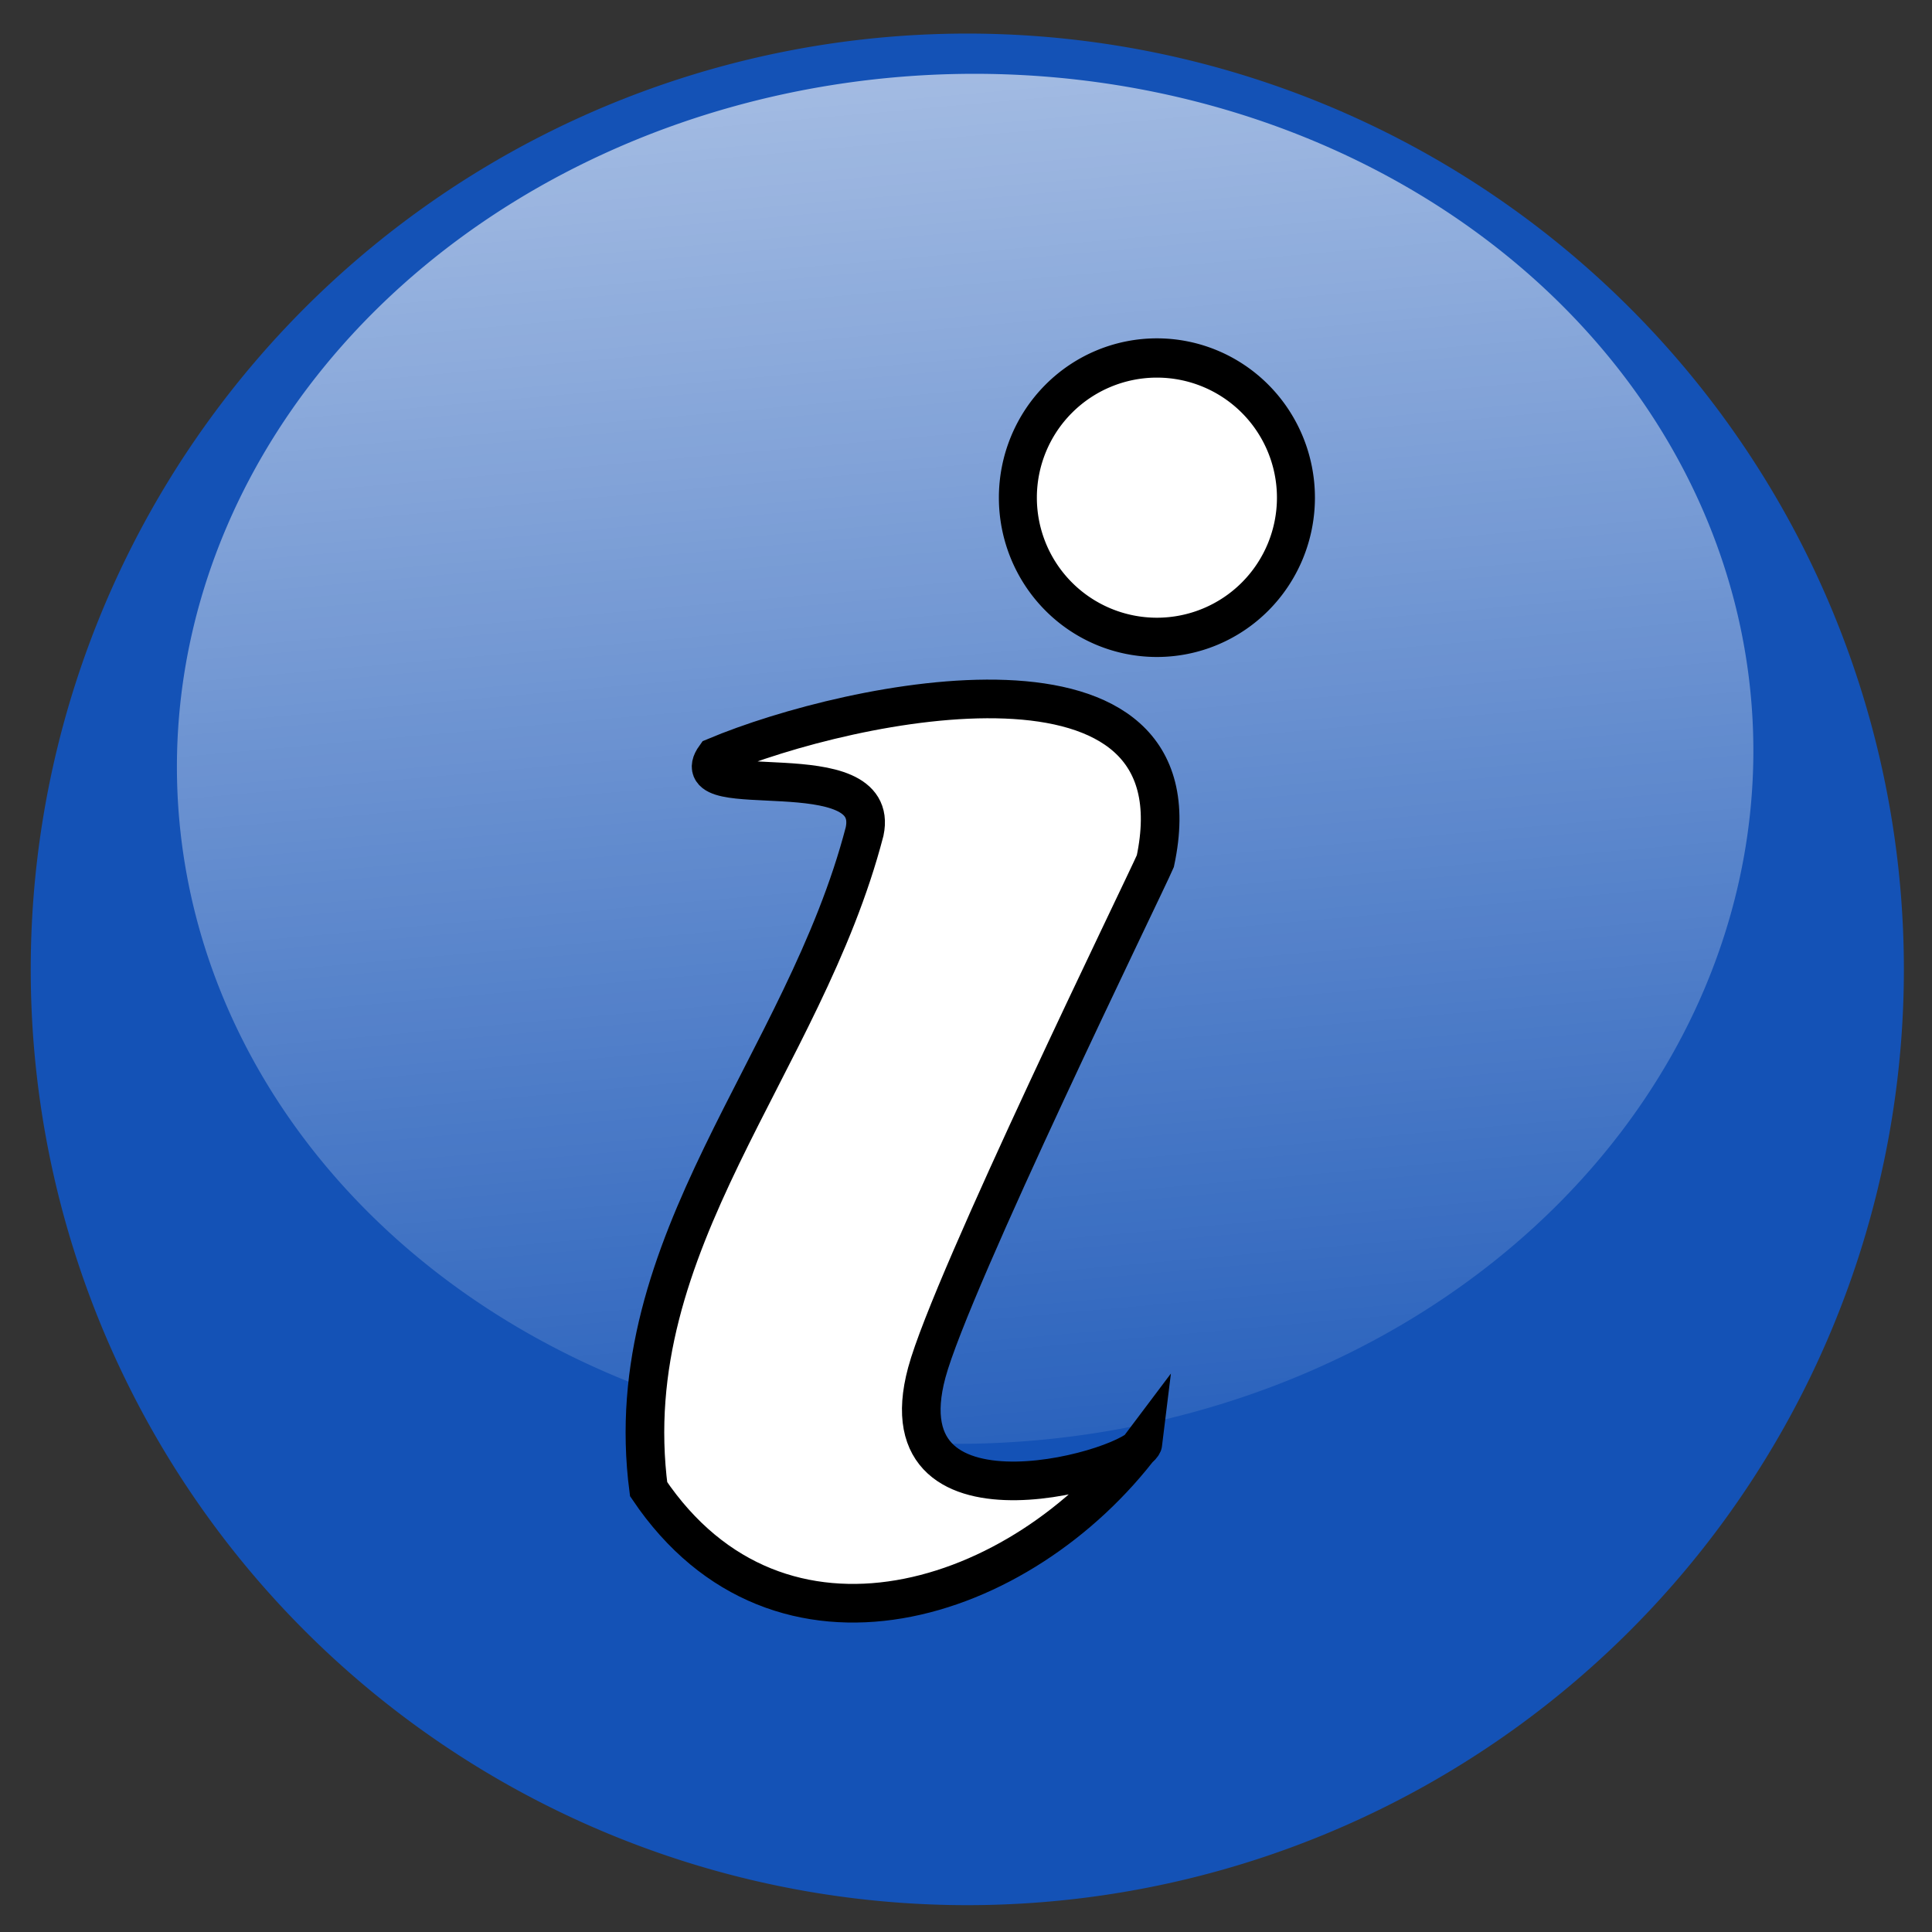
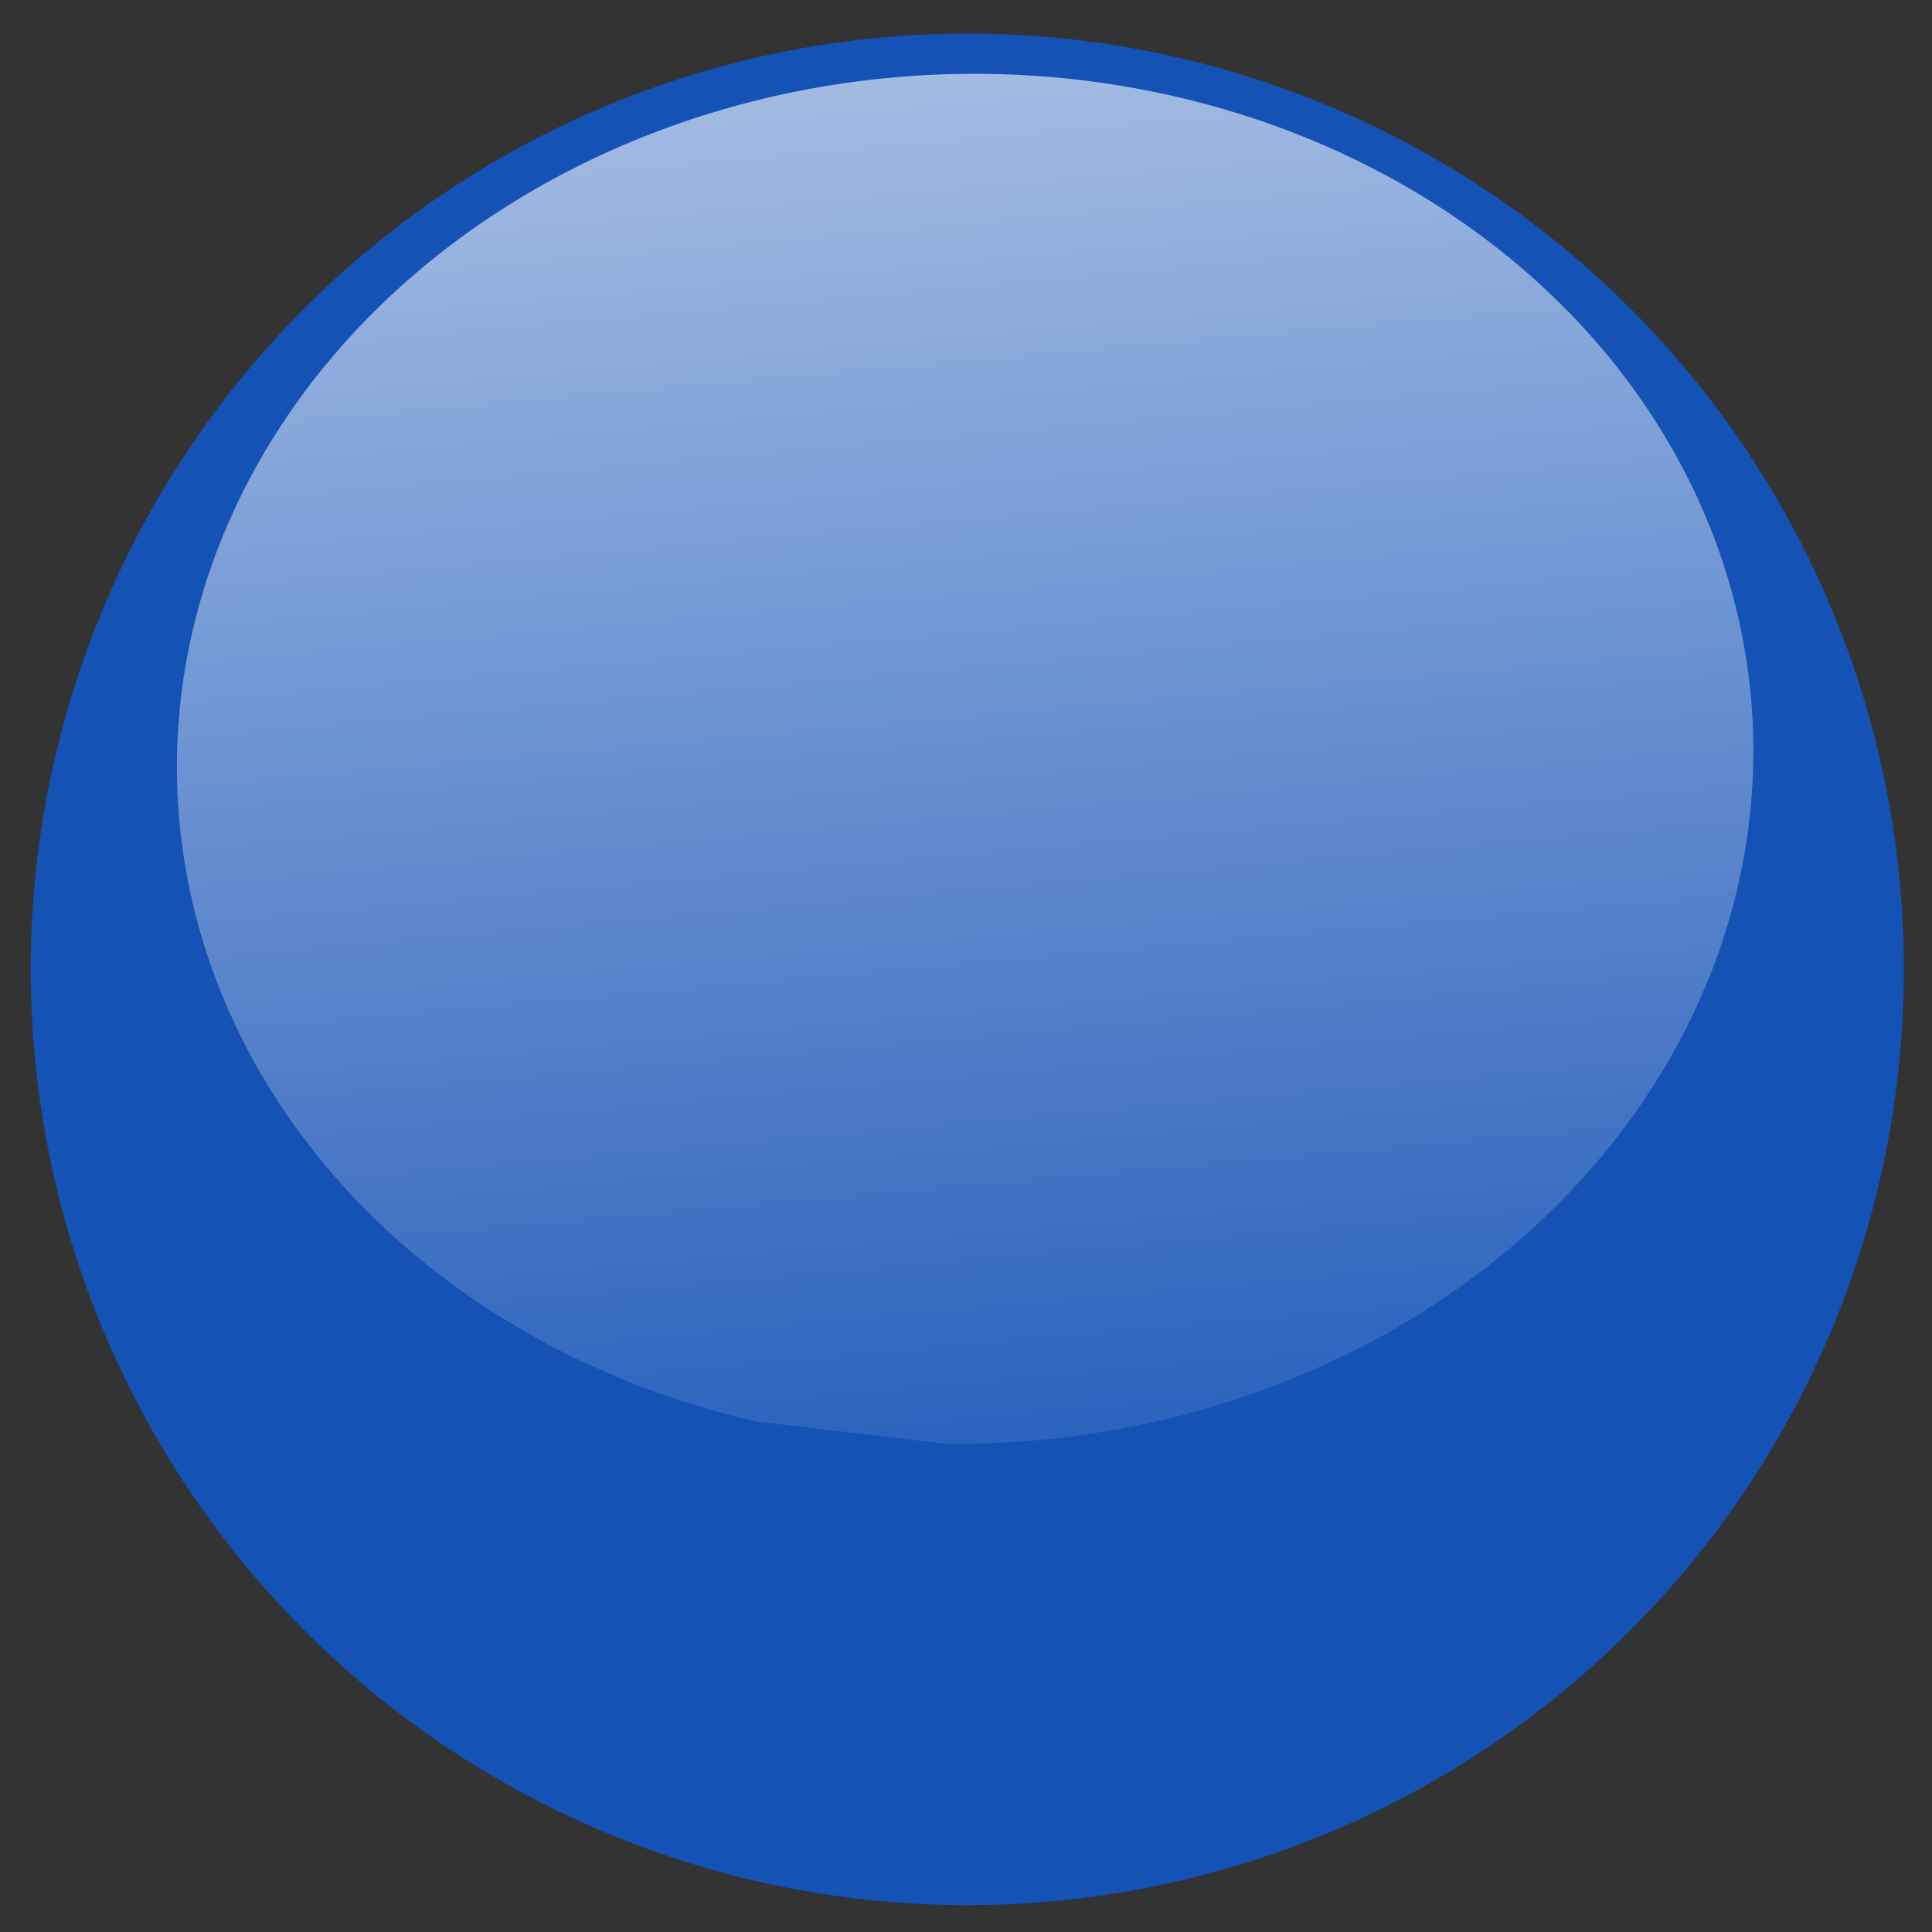
<svg xmlns="http://www.w3.org/2000/svg" xmlns:ns1="http://sodipodi.sourceforge.net/DTD/sodipodi-0.dtd" xmlns:ns2="http://www.inkscape.org/namespaces/inkscape" xmlns:xlink="http://www.w3.org/1999/xlink" id="svg2" ns1:version="0.32" ns2:version="0.46" width="50" height="50" ns1:docbase="C:\Documents and Settings\helix\Desktop\inkscape" ns1:docname="Info.svg" version="1.0" ns2:output_extension="org.inkscape.output.svg.inkscape">
  <rect width="100%" height="100%" fill="#333333" stroke="none" />
  <defs id="defs5">
    <linearGradient ns2:collect="always" id="linearGradient3187">
      <stop style="stop-color:#ffffff;stop-opacity:1;" offset="0" id="stop3189" />
      <stop style="stop-color:#ffffff;stop-opacity:0;" offset="1" id="stop3191" />
    </linearGradient>
    <linearGradient ns2:collect="always" id="linearGradient3171">
      <stop style="stop-color: rgb(255, 255, 255); stop-opacity: 1;" offset="0" id="stop3173" />
      <stop style="stop-color: rgb(255, 255, 255); stop-opacity: 0;" offset="1" id="stop3175" />
    </linearGradient>
    <ns2:perspective ns1:type="inkscape:persp3d" ns2:vp_x="0 : 25 : 1" ns2:vp_y="0 : 1000 : 0" ns2:vp_z="50 : 25 : 1" ns2:persp3d-origin="25 : 16.666667 : 1" id="perspective20" />
    <linearGradient id="linearGradient4766">
      <stop style="stop-color: rgb(4, 71, 255); stop-opacity: 1;" offset="0" id="stop4768" />
      <stop style="stop-color: rgb(0, 0, 0); stop-opacity: 0;" offset="1" id="stop4770" />
    </linearGradient>
    <marker ns2:stockid="Arrow1Lstart" orient="auto" refY="0" refX="0" id="Arrow1Lstart" style="overflow: visible;">
-       <path id="path2991" d="M 0,0 L 5,-5 L -12.5,0 L 5,5 L 0,0 z " style="fill-rule: evenodd; stroke: rgb(0, 0, 0); stroke-width: 1pt; marker-start: none;" transform="scale(0.8, 0.8)" />
-     </marker>
+       </marker>
    <linearGradient id="linearGradient2812">
      <stop id="stop2814" offset="0" style="stop-color: rgb(29, 37, 170); stop-opacity: 1;" />
      <stop id="stop2816" offset="1" style="stop-color: rgb(139, 18, 170); stop-opacity: 0;" />
    </linearGradient>
    <linearGradient id="linearGradient2802">
      <stop style="stop-color: rgb(29, 18, 170); stop-opacity: 1;" offset="0" id="stop2804" />
      <stop style="stop-color: rgb(139, 18, 170); stop-opacity: 0;" offset="1" id="stop2806" />
    </linearGradient>
    <linearGradient ns2:collect="always" xlink:href="#linearGradient3171" id="linearGradient3177" x1="0" y1="25.067" x2="49.99" y2="25.067" gradientUnits="userSpaceOnUse" />
    <linearGradient ns2:collect="always" xlink:href="#linearGradient3187" id="linearGradient3193" x1="22.581" y1="44.131" x2="109.903" y2="14.728" gradientUnits="userSpaceOnUse" />
  </defs>
  <ns1:namedview ns2:window-height="719" ns2:window-width="1024" ns2:pageshadow="2" ns2:pageopacity="0.0" borderopacity="1.0" bordercolor="#666666" pagecolor="#ffffff" id="base" ns2:zoom="4.0207897" ns2:cx="-19.665386" ns2:cy="24.647436" ns2:window-x="88" ns2:window-y="88" ns2:current-layer="svg2" showgrid="false" />
  <path ns1:type="arc" style="fill:rgb(5, 97, 245);fill-opacity:0.673;stroke:none;stroke-width:1.527;stroke-linecap:square;marker-start:none;stroke-miterlimit:4;stroke-dasharray:none;stroke-dashoffset:0pt;stroke-opacity:1" id="path1927" ns1:cx="78.902412" ns1:cy="24.205935" ns1:rx="24.311146" ns1:ry="23.627199" d="M 103.214 24.206 A 24.311 23.627 0 1 1  54.591,24.206 A 24.311 23.627 0 1 1  103.214 24.206 z" transform="matrix(0.997, 0, 0, 1.025, -53.632, 0.276)" />
  <path ns1:type="arc" style="fill:url(#linearGradient3193);fill-opacity:1;stroke:none;stroke-width:1.527;stroke-linecap:square;marker-start:none;stroke-miterlimit:4;stroke-dasharray:none;stroke-dashoffset:0;stroke-opacity:1" id="path3173" ns1:cx="78.902412" ns1:cy="24.205935" ns1:rx="23.204849" ns1:ry="25.846893" d="M 102.107,24.206 A 23.205,25.847 0 1 1 101.421,17.968" transform="matrix(-0.233,0.739,-0.761,-0.174,61.783,-34.458)" ns1:start="0" ns1:end="6.0394173" ns1:open="true" />
-   <path style="fill:#ffffff;fill-opacity:1;stroke:#000000;stroke-width:1;stroke-linecap:square;marker-start:none;stroke-miterlimit:4;stroke-dashoffset:0;stroke-opacity:1" d="M 29.9,22.287 C 29.627,22.921 24.619,33.168 23.985,35.523 C 22.79,39.96 29.51,37.953 29.584,37.338 C 26.442,41.524 20.167,43.553 16.786,38.539 C 15.954,32.151 20.802,27.573 22.376,21.519 C 22.815,19.435 17.607,20.837 18.508,19.587 C 22.069,18.093 31.194,16.207 29.9,22.287 z" id="path3175" ns1:nodetypes="csccccc" />
-   <path ns1:type="arc" style="fill:#ffffff;fill-opacity:1;stroke:#000000;stroke-width:6.642;stroke-linecap:square;marker-start:none;stroke-miterlimit:4;stroke-dasharray:none;stroke-dashoffset:0;stroke-opacity:1" id="path3177" ns1:cx="78.902412" ns1:cy="24.205935" ns1:rx="24.311146" ns1:ry="23.627199" d="M 103.214,24.206 A 24.311,23.627 0 1 1 54.591,24.206 A 24.311,23.627 0 1 1 103.214,24.206 z" transform="matrix(0.148,0,0,0.153,18.263,9.176)" />
</svg>